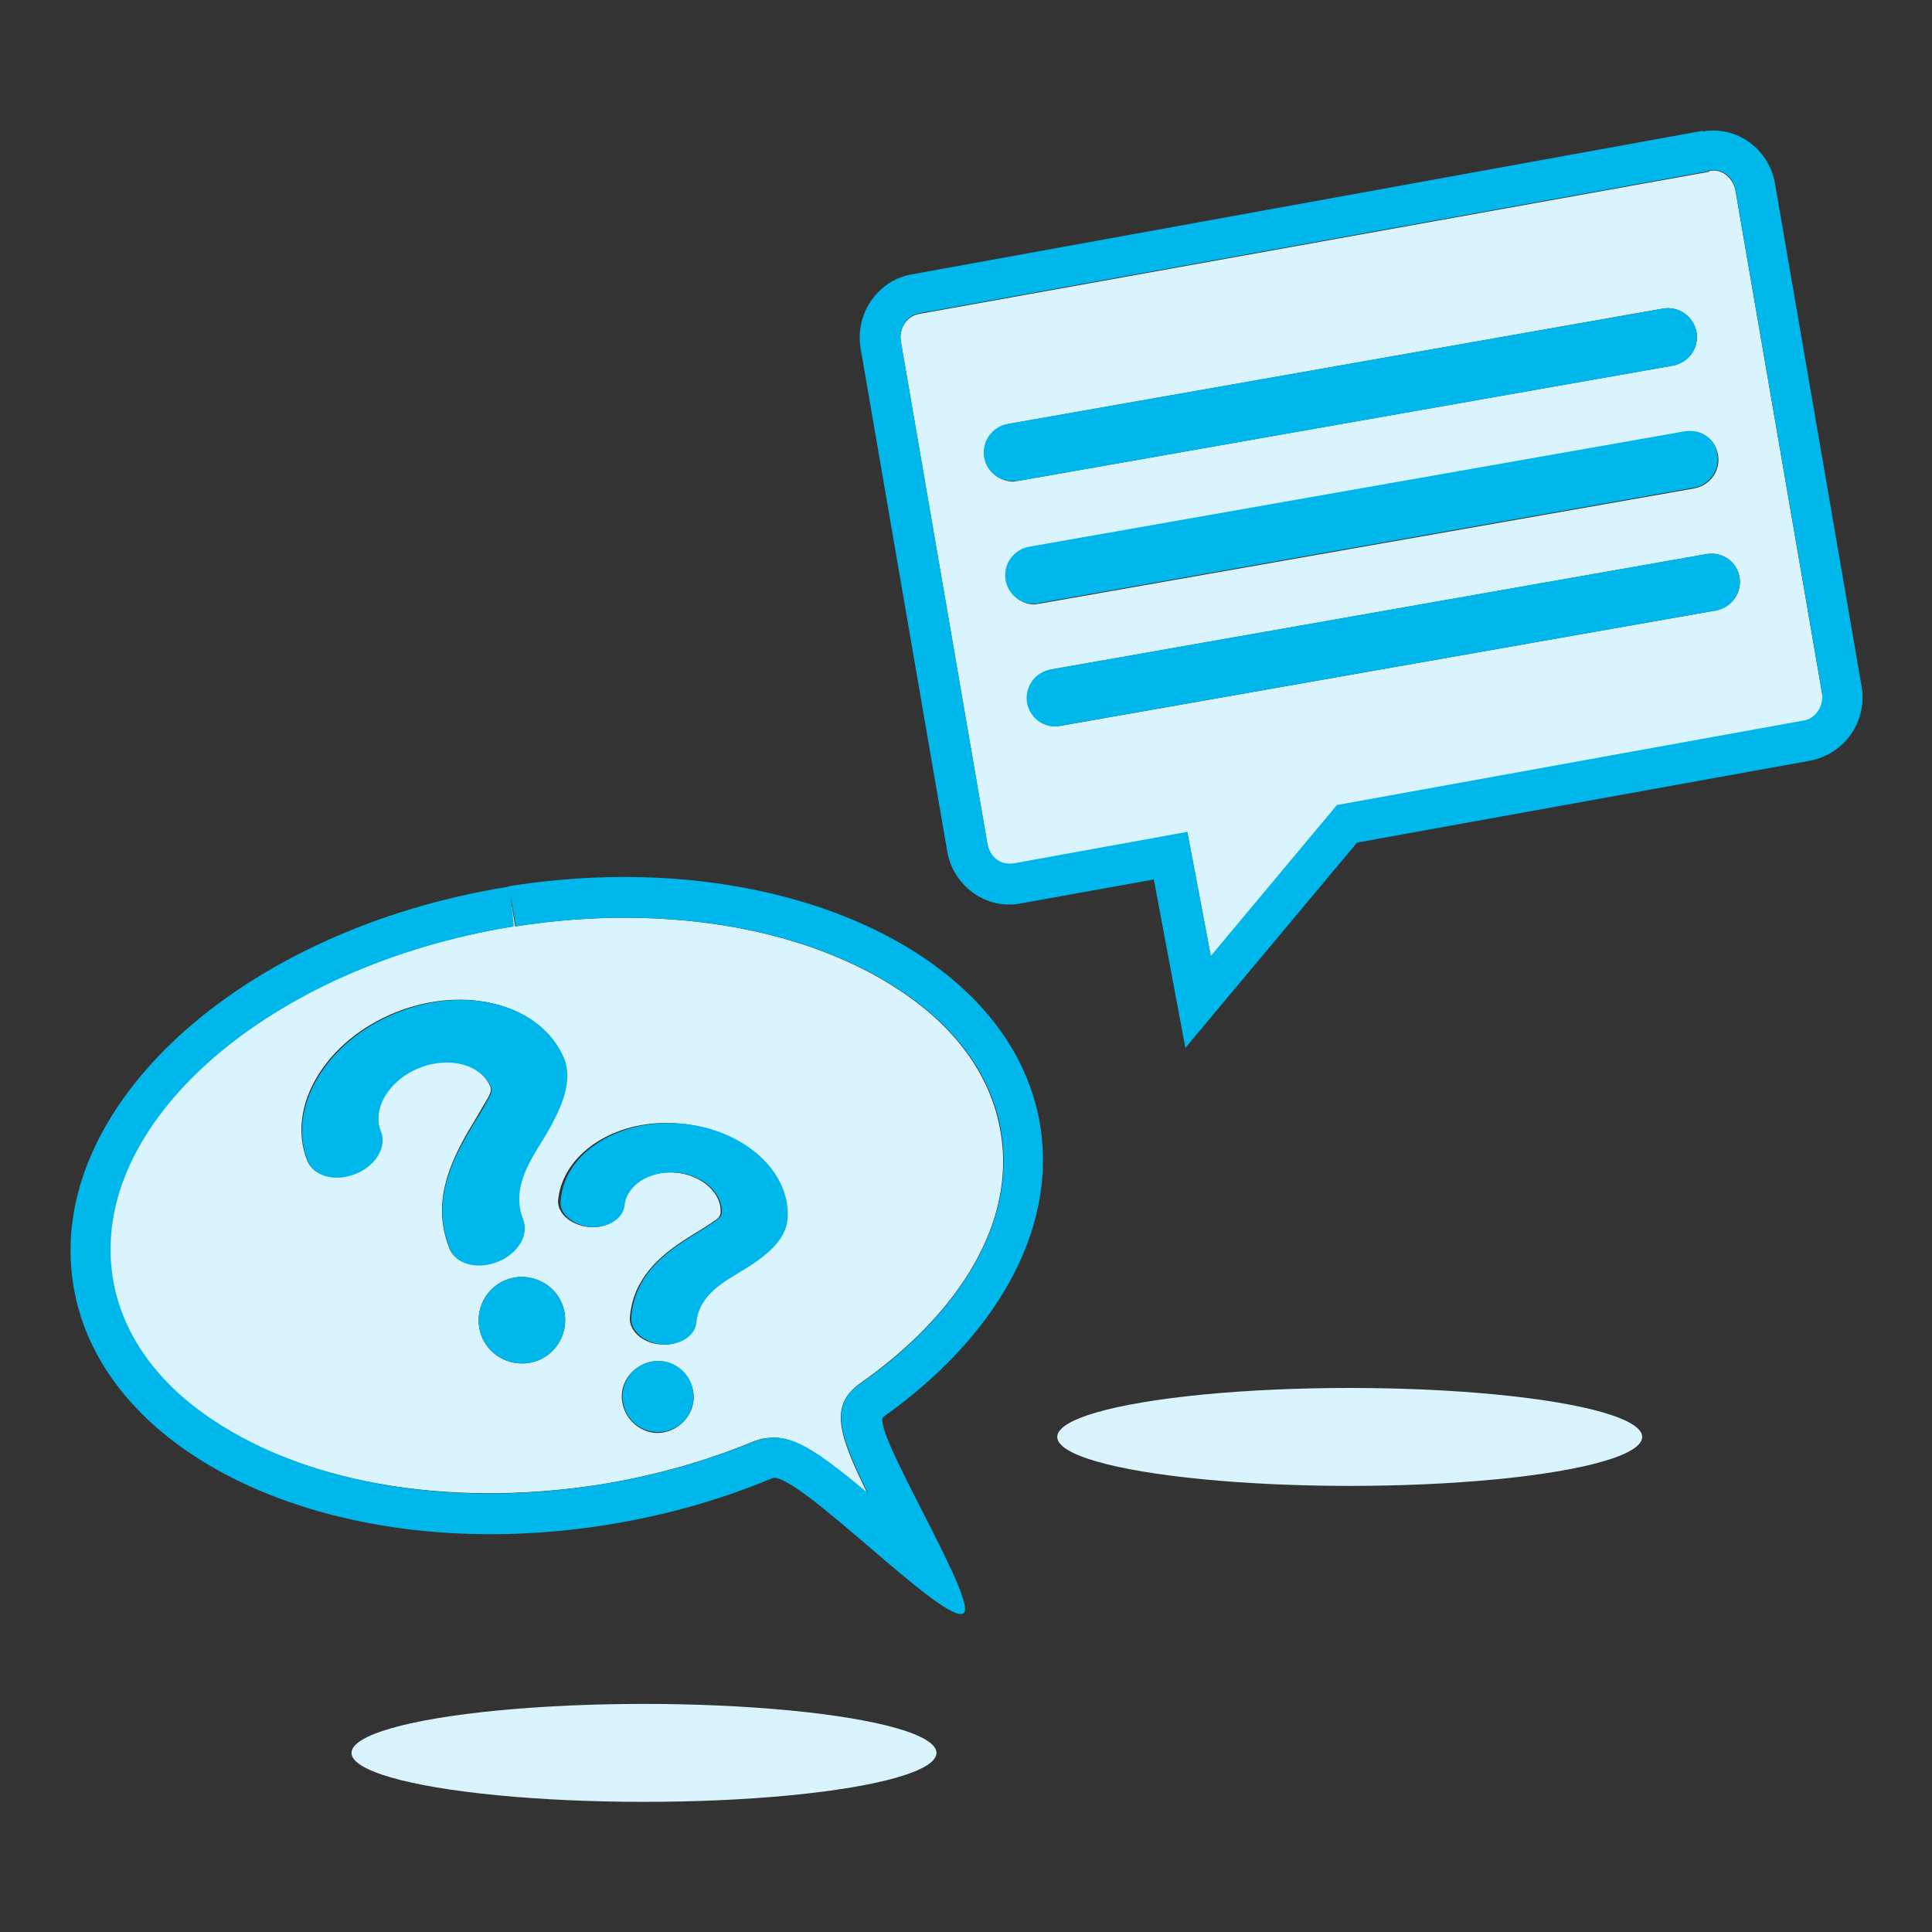
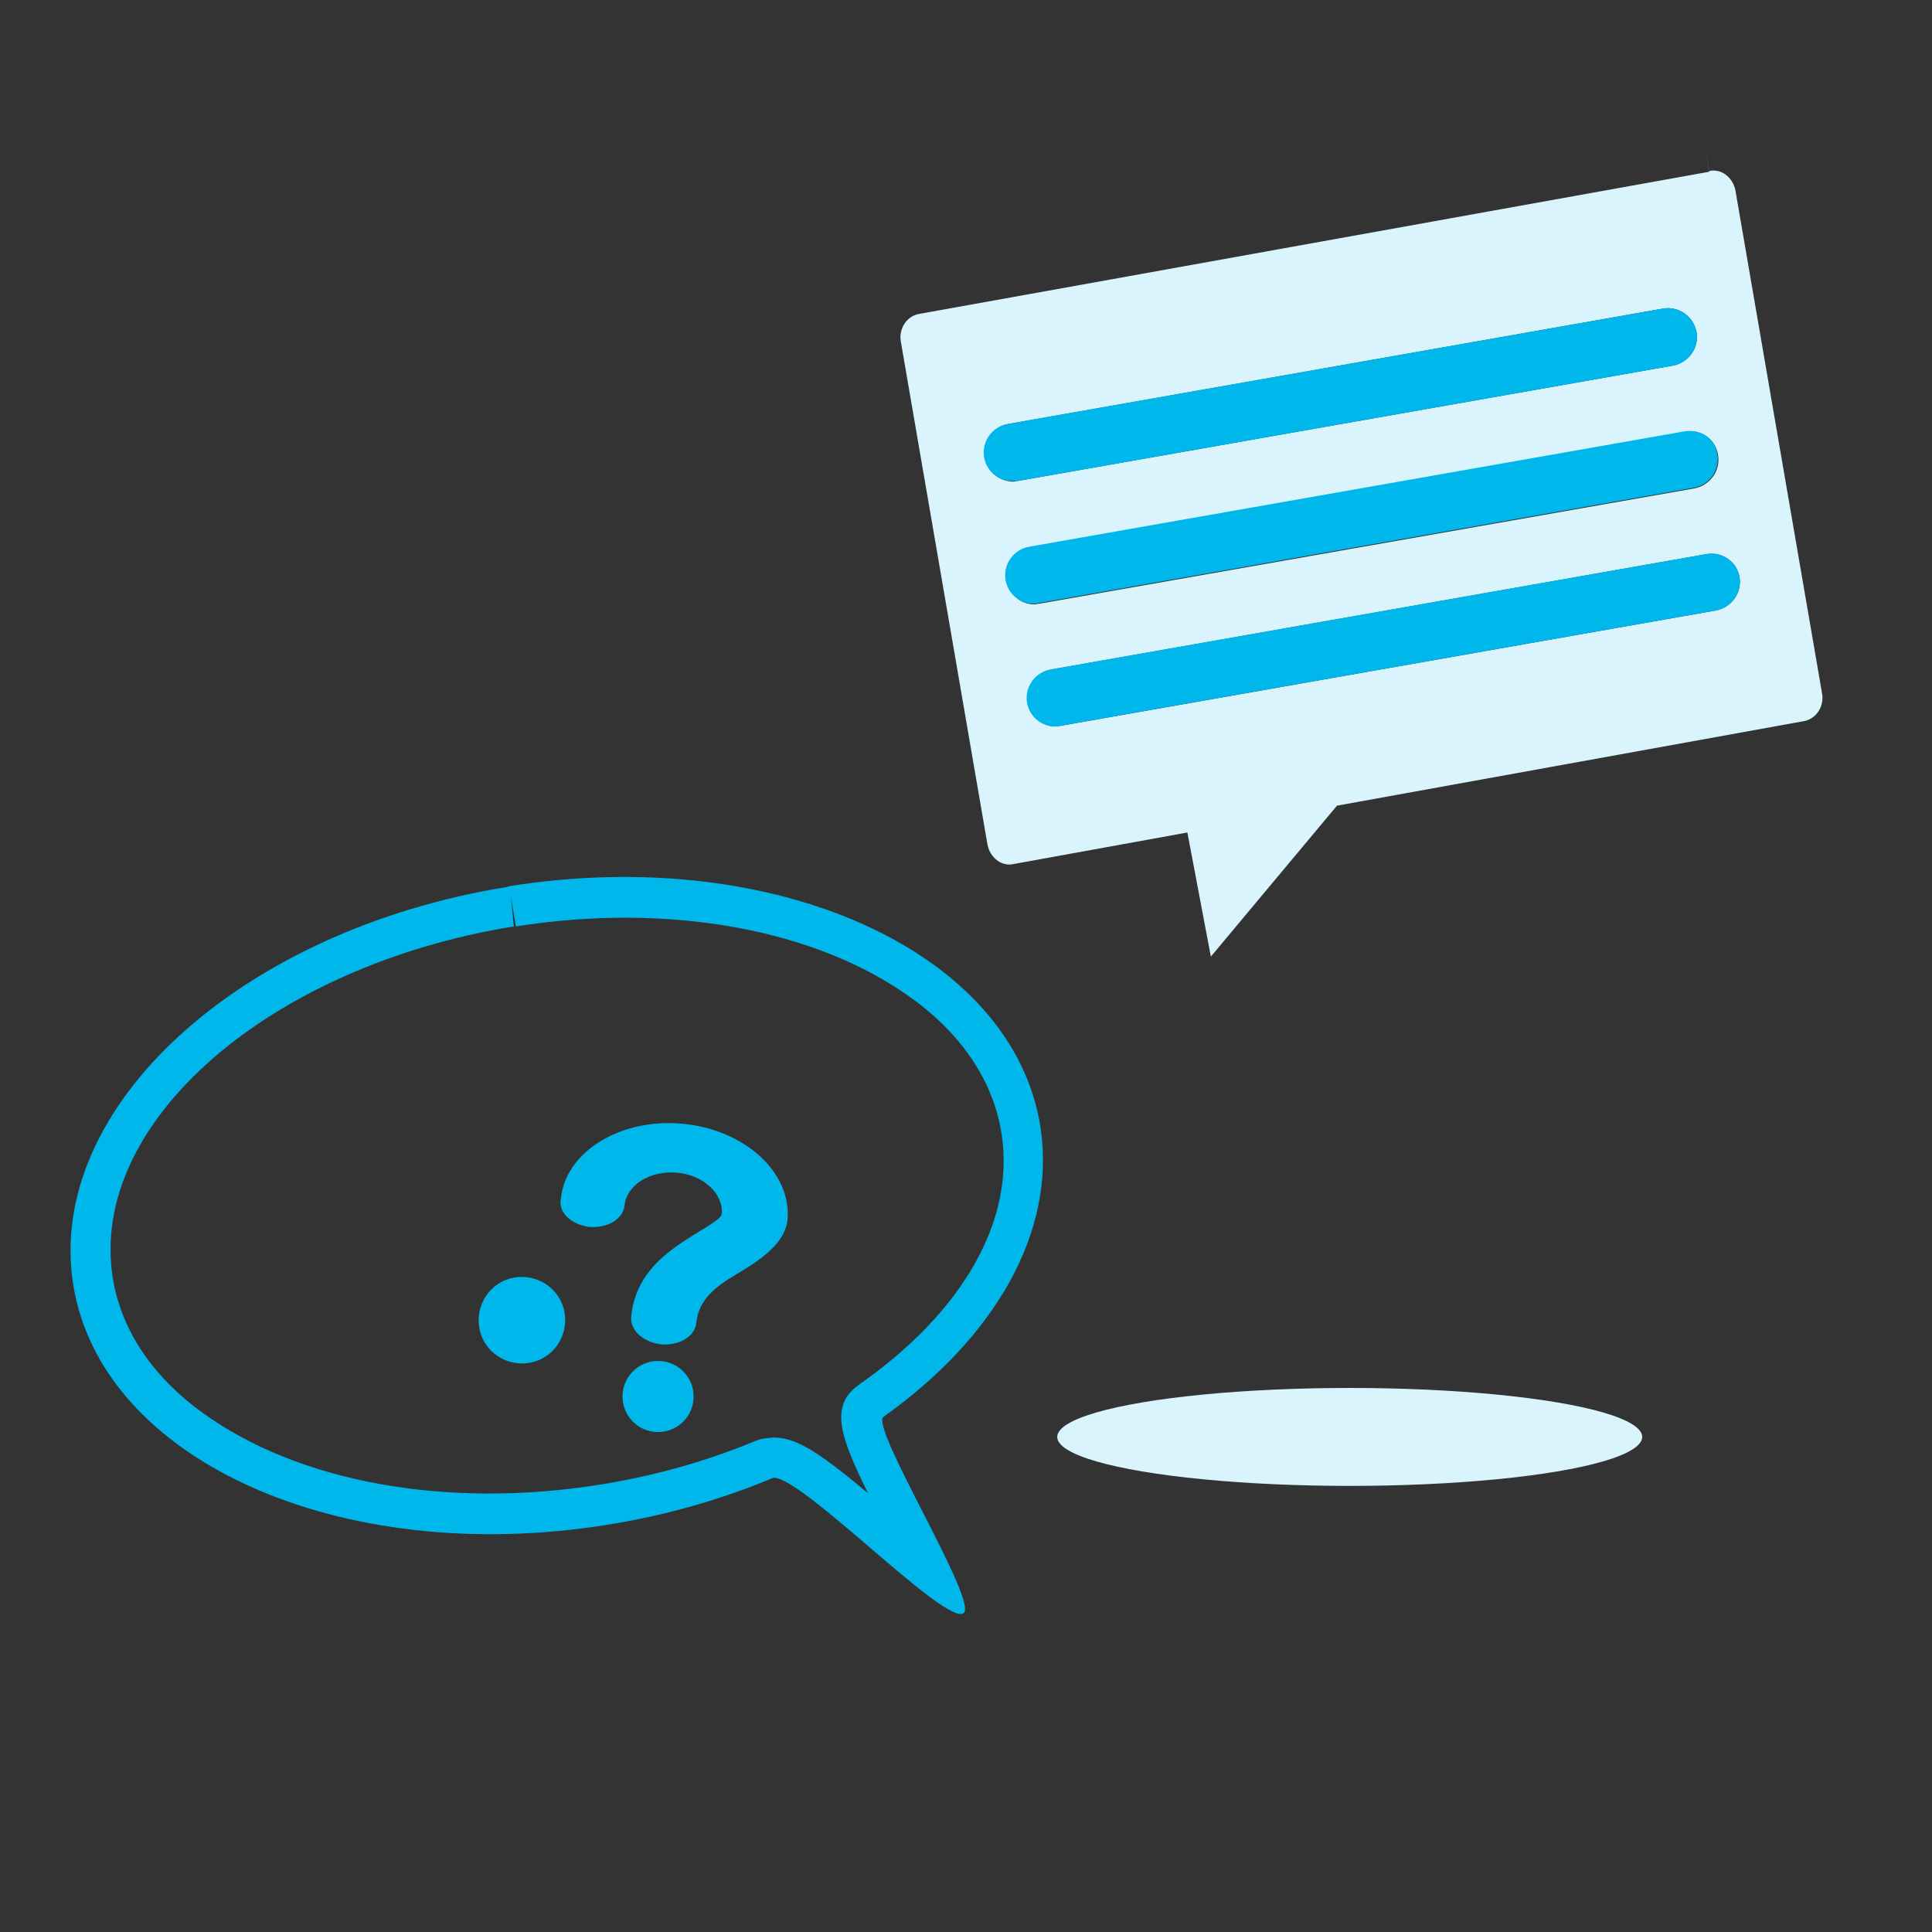
<svg xmlns="http://www.w3.org/2000/svg" version="1.1" id="Layer_1" x="0px" y="0px" viewBox="0 0 288 288" style="enable-background:new 0 0 288 288;" xml:space="preserve">
  <rect x="0" y="0" width="288" height="288" fill="#333333" stroke="none" />
  <style type="text/css">
	.st0{fill:none;}
	.st1{fill:#D9F4FC;}
	.st2{fill:#00B7EB;}
</style>
  <g>
    <polygon class="st0" points="254.3,22.6 254.3,22.6 253.8,19.6 254.3,22.6  " />
    <path class="st0" d="M76.3,135.1l-0.5-3l0.3,3C76.2,135.1,76.3,135.1,76.3,135.1z" />
    <path class="st1" d="M254.3,22.6l0.5,3L137,46.8c-1.8,0.3-3.1,2.2-2.7,4.2l12.9,74.9c0.2,1,0.7,1.8,1.5,2.4   c0.7,0.5,1.6,0.7,2.4,0.5l25.9-4.7l3.5,18.5l18.8-22.5l69.6-12.6c1.8-0.3,3.1-2.2,2.7-4.2l-12.9-74.9c-0.2-1-0.7-1.8-1.5-2.4   c-0.7-0.5-1.6-0.7-2.4-0.5L254.3,22.6L254.3,22.6L254.3,22.6z M146.8,68.2c-0.4-2.3,1.1-4.5,3.5-5L247.9,46c2.3-0.4,4.5,1.1,5,3.5   c0.4,2.3-1.1,4.5-3.5,5l-97.7,17.2c-0.3,0-0.5,0.1-0.7,0.1C148.9,71.7,147.1,70.3,146.8,68.2z M259.3,86c0.4,2.3-1.1,4.5-3.5,5   l-97.7,17.2c-0.3,0-0.5,0.1-0.7,0.1c-2,0-3.8-1.5-4.2-3.5c-0.4-2.3,1.1-4.5,3.5-5l97.7-17.2C256.7,82.2,258.9,83.7,259.3,86z    M256.1,67.8c0.4,2.3-1.1,4.5-3.5,5l-97.7,17.2c-0.3,0-0.5,0.1-0.7,0.1c-2,0-3.8-1.5-4.2-3.5c-0.4-2.3,1.1-4.5,3.5-5l97.7-17.2   C253.5,63.9,255.7,65.4,256.1,67.8z" />
-     <path class="st2" d="M277.5,102.3l-12.9-74.9c-0.9-5.2-5.7-8.7-10.8-7.8l0.5,2.9l0.5,2.9c0.8-0.1,1.7,0,2.4,0.5   c0.8,0.5,1.3,1.4,1.5,2.4l12.9,74.9c0.3,2-0.9,3.9-2.7,4.2L199.3,120l-18.8,22.5l-3.5-18.5l-25.9,4.7c-0.8,0.1-1.7,0-2.4-0.5   c-0.8-0.5-1.3-1.4-1.5-2.4l-12.9-74.9c-0.3-2,0.9-3.9,2.7-4.2l117.8-21.2l-0.5-3l-0.5-3c0,0,0,0,0,0L135.9,40.9   c-5.1,0.9-8.5,5.9-7.6,11.1l12.9,74.9c0.9,5.2,5.8,8.7,10.8,7.8l20-3.6l4.7,25.1l25.6-30.6l67.5-12.2   C275,112.4,278.4,107.5,277.5,102.3z" />
    <path class="st2" d="M151.7,71.7l97.7-17.2c2.3-0.4,3.9-2.6,3.5-5c-0.4-2.3-2.6-3.9-5-3.5l-97.7,17.2c-2.3,0.4-3.9,2.6-3.5,5   c0.4,2.1,2.2,3.5,4.2,3.5C151.2,71.7,151.5,71.7,151.7,71.7z" />
    <path class="st2" d="M251.1,64.3l-97.7,17.2c-2.3,0.4-3.9,2.6-3.5,5c0.4,2.1,2.2,3.5,4.2,3.5c0.2,0,0.5,0,0.7-0.1l97.7-17.2   c2.3-0.4,3.9-2.6,3.5-5C255.7,65.4,253.5,63.9,251.1,64.3z" />
    <path class="st2" d="M254.3,82.6l-97.7,17.2c-2.3,0.4-3.9,2.6-3.5,5c0.4,2.1,2.2,3.5,4.2,3.5c0.2,0,0.5,0,0.7-0.1L255.8,91   c2.3-0.4,3.9-2.6,3.5-5C258.9,83.7,256.7,82.2,254.3,82.6z" />
-     <path class="st1" d="M76.5,138.1c-36.6,5.9-63.4,29.4-59.8,52.3c1.2,7.7,5.8,14.7,13.4,20.2c14.2,10.3,36.2,14.3,59.3,10.7   c8.1-1.3,15.9-3.5,23.1-6.5l0.9-0.3l0.7-0.1c3.8-0.6,7.2,1.5,15.2,8.2c-4.4-8.9-5.6-13.1-1.2-16.3c15.4-10.8,23.2-24.4,21.1-37.3   c-1.2-7.7-5.8-14.7-13.4-20.2c-14.2-10.3-36.2-14.3-59-10.7l-0.5-3c-0.1,0-0.1,0-0.2,0L76.5,138.1z M80.2,202.8   c-3.3,1.3-7.1-0.3-8.4-3.6c-1.3-3.3,0.3-7.1,3.6-8.4c3.3-1.3,7.1,0.3,8.4,3.6S83.5,201.5,80.2,202.8z M103.4,208.7   c-0.3,2.9-2.9,5.1-5.8,4.9c-2.9-0.3-5.1-2.9-4.9-5.8s2.9-5.1,5.8-4.9S103.6,205.8,103.4,208.7z M101.4,167.5   c9.3,0.8,16.4,7.2,15.8,14.3c-0.3,2.9-2.8,5.2-6.4,7.4c-2.9,1.8-6.8,3.7-7.2,8c-0.2,2-2.5,3.5-5.2,3.2c-2.7-0.2-4.7-2.1-4.5-4.1   c0.5-5.7,4.4-9.1,8.5-11.7c1.2-0.8,2.5-1.5,3.5-2.2c0.7-0.5,1.4-0.8,1.5-1.5c0.3-3-2.8-5.8-6.8-6.1s-7.5,1.8-7.7,4.9   c-0.2,2-2.5,3.5-5.2,3.2s-4.7-2.1-4.5-4.1C84,171.7,92.1,166.6,101.4,167.5z M84,157.7c1.3,3.3-0.2,7.1-2.8,11.5   c-2.1,3.5-5.3,7.7-3.3,12.5c0.9,2.3-0.8,5.1-3.8,6.3s-6.2,0.4-7.1-1.9c-2.6-6.5-0.2-12.2,2.7-17.3c0.9-1.5,1.8-3,2.6-4.4   c0.5-0.9,1.1-1.7,0.8-2.4c-1.4-3.4-6.2-4.7-10.7-2.9c-4.5,1.8-7,6.1-5.7,9.5c0.9,2.3-0.8,5.1-3.8,6.3s-6.2,0.4-7.1-1.9   c-3.2-8,2.7-17.9,13.2-22.1S80.7,149.8,84,157.7z" />
    <path class="st2" d="M155.1,168c-4.1-26.2-39.5-42.2-79.2-35.9l0.5,3l0.5,3c22.8-3.6,44.8,0.4,59,10.7c7.6,5.5,12.2,12.5,13.4,20.2   c2,12.9-5.7,26.5-21.1,37.3c-4.5,3.1-3.2,7.4,1.2,16.3c-8-6.7-11.4-8.8-15.2-8.2l-0.7,0.1l-0.9,0.3c-7.2,3-15,5.2-23.1,6.5   c-23.1,3.7-45.1-0.4-59.3-10.7c-7.6-5.5-12.2-12.5-13.4-20.2c-3.6-23,23.3-46.4,59.8-52.3l-0.3-3l-0.3-3c-0.1,0-0.2,0-0.3,0.1   c-39.9,6.4-68.9,32.9-64.8,59.2c4.1,26.2,39.7,42.3,79.6,35.9c8.8-1.4,17.1-3.8,24.5-6.9c0.1,0,0.1,0,0.2-0.1   c4-0.6,25.5,21.9,28.4,20.2c2.5-1.4-14-27.8-11.9-29.3C148.2,199.5,157.5,183.7,155.1,168z" />
    <path class="st2" d="M75.4,190.8c-3.3,1.3-4.9,5.1-3.6,8.4c1.3,3.3,5.1,4.9,8.4,3.6s4.9-5.1,3.6-8.4S78.7,189.5,75.4,190.8z" />
-     <path class="st2" d="M59.1,151c-10.5,4.2-16.4,14.2-13.2,22.1c0.9,2.3,4.1,3.1,7.1,1.9s4.7-4,3.8-6.3c-1.4-3.4,1.2-7.7,5.7-9.5   c4.5-1.8,9.3-0.5,10.7,2.9c0.3,0.7-0.3,1.5-0.8,2.4c-0.7,1.4-1.7,2.8-2.6,4.4c-2.9,5-5.4,10.8-2.7,17.3c0.9,2.3,4.1,3.1,7.1,1.9   s4.7-4,3.8-6.3c-1.9-4.8,1.2-9,3.3-12.5c2.6-4.4,4.1-8.2,2.8-11.5C80.7,149.8,69.6,146.7,59.1,151z" />
    <ellipse transform="matrix(0.766 -0.643 0.643 0.766 -110.92 111.772)" class="st2" cx="98.1" cy="208.2" rx="5.3" ry="5.3" />
    <path class="st2" d="M87.9,182.9c2.7,0.2,5-1.2,5.2-3.2c0.3-3,3.7-5.2,7.7-4.9s7,3.1,6.8,6.1c-0.1,0.6-0.8,1-1.5,1.5   c-1,0.7-2.3,1.4-3.5,2.2c-4.1,2.6-8,5.9-8.5,11.7c-0.2,2,1.8,3.8,4.5,4.1c2.7,0.2,5-1.2,5.2-3.2c0.4-4.3,4.3-6.2,7.2-8   c3.6-2.2,6.1-4.5,6.4-7.4c0.6-7.1-6.5-13.5-15.8-14.3c-9.3-0.8-17.4,4.3-18,11.3C83.2,180.8,85.3,182.6,87.9,182.9z" />
-     <ellipse class="st1" cx="96" cy="261.3" rx="43.6" ry="7.3" />
    <ellipse class="st1" cx="201.2" cy="214.2" rx="43.6" ry="7.3" />
  </g>
</svg>